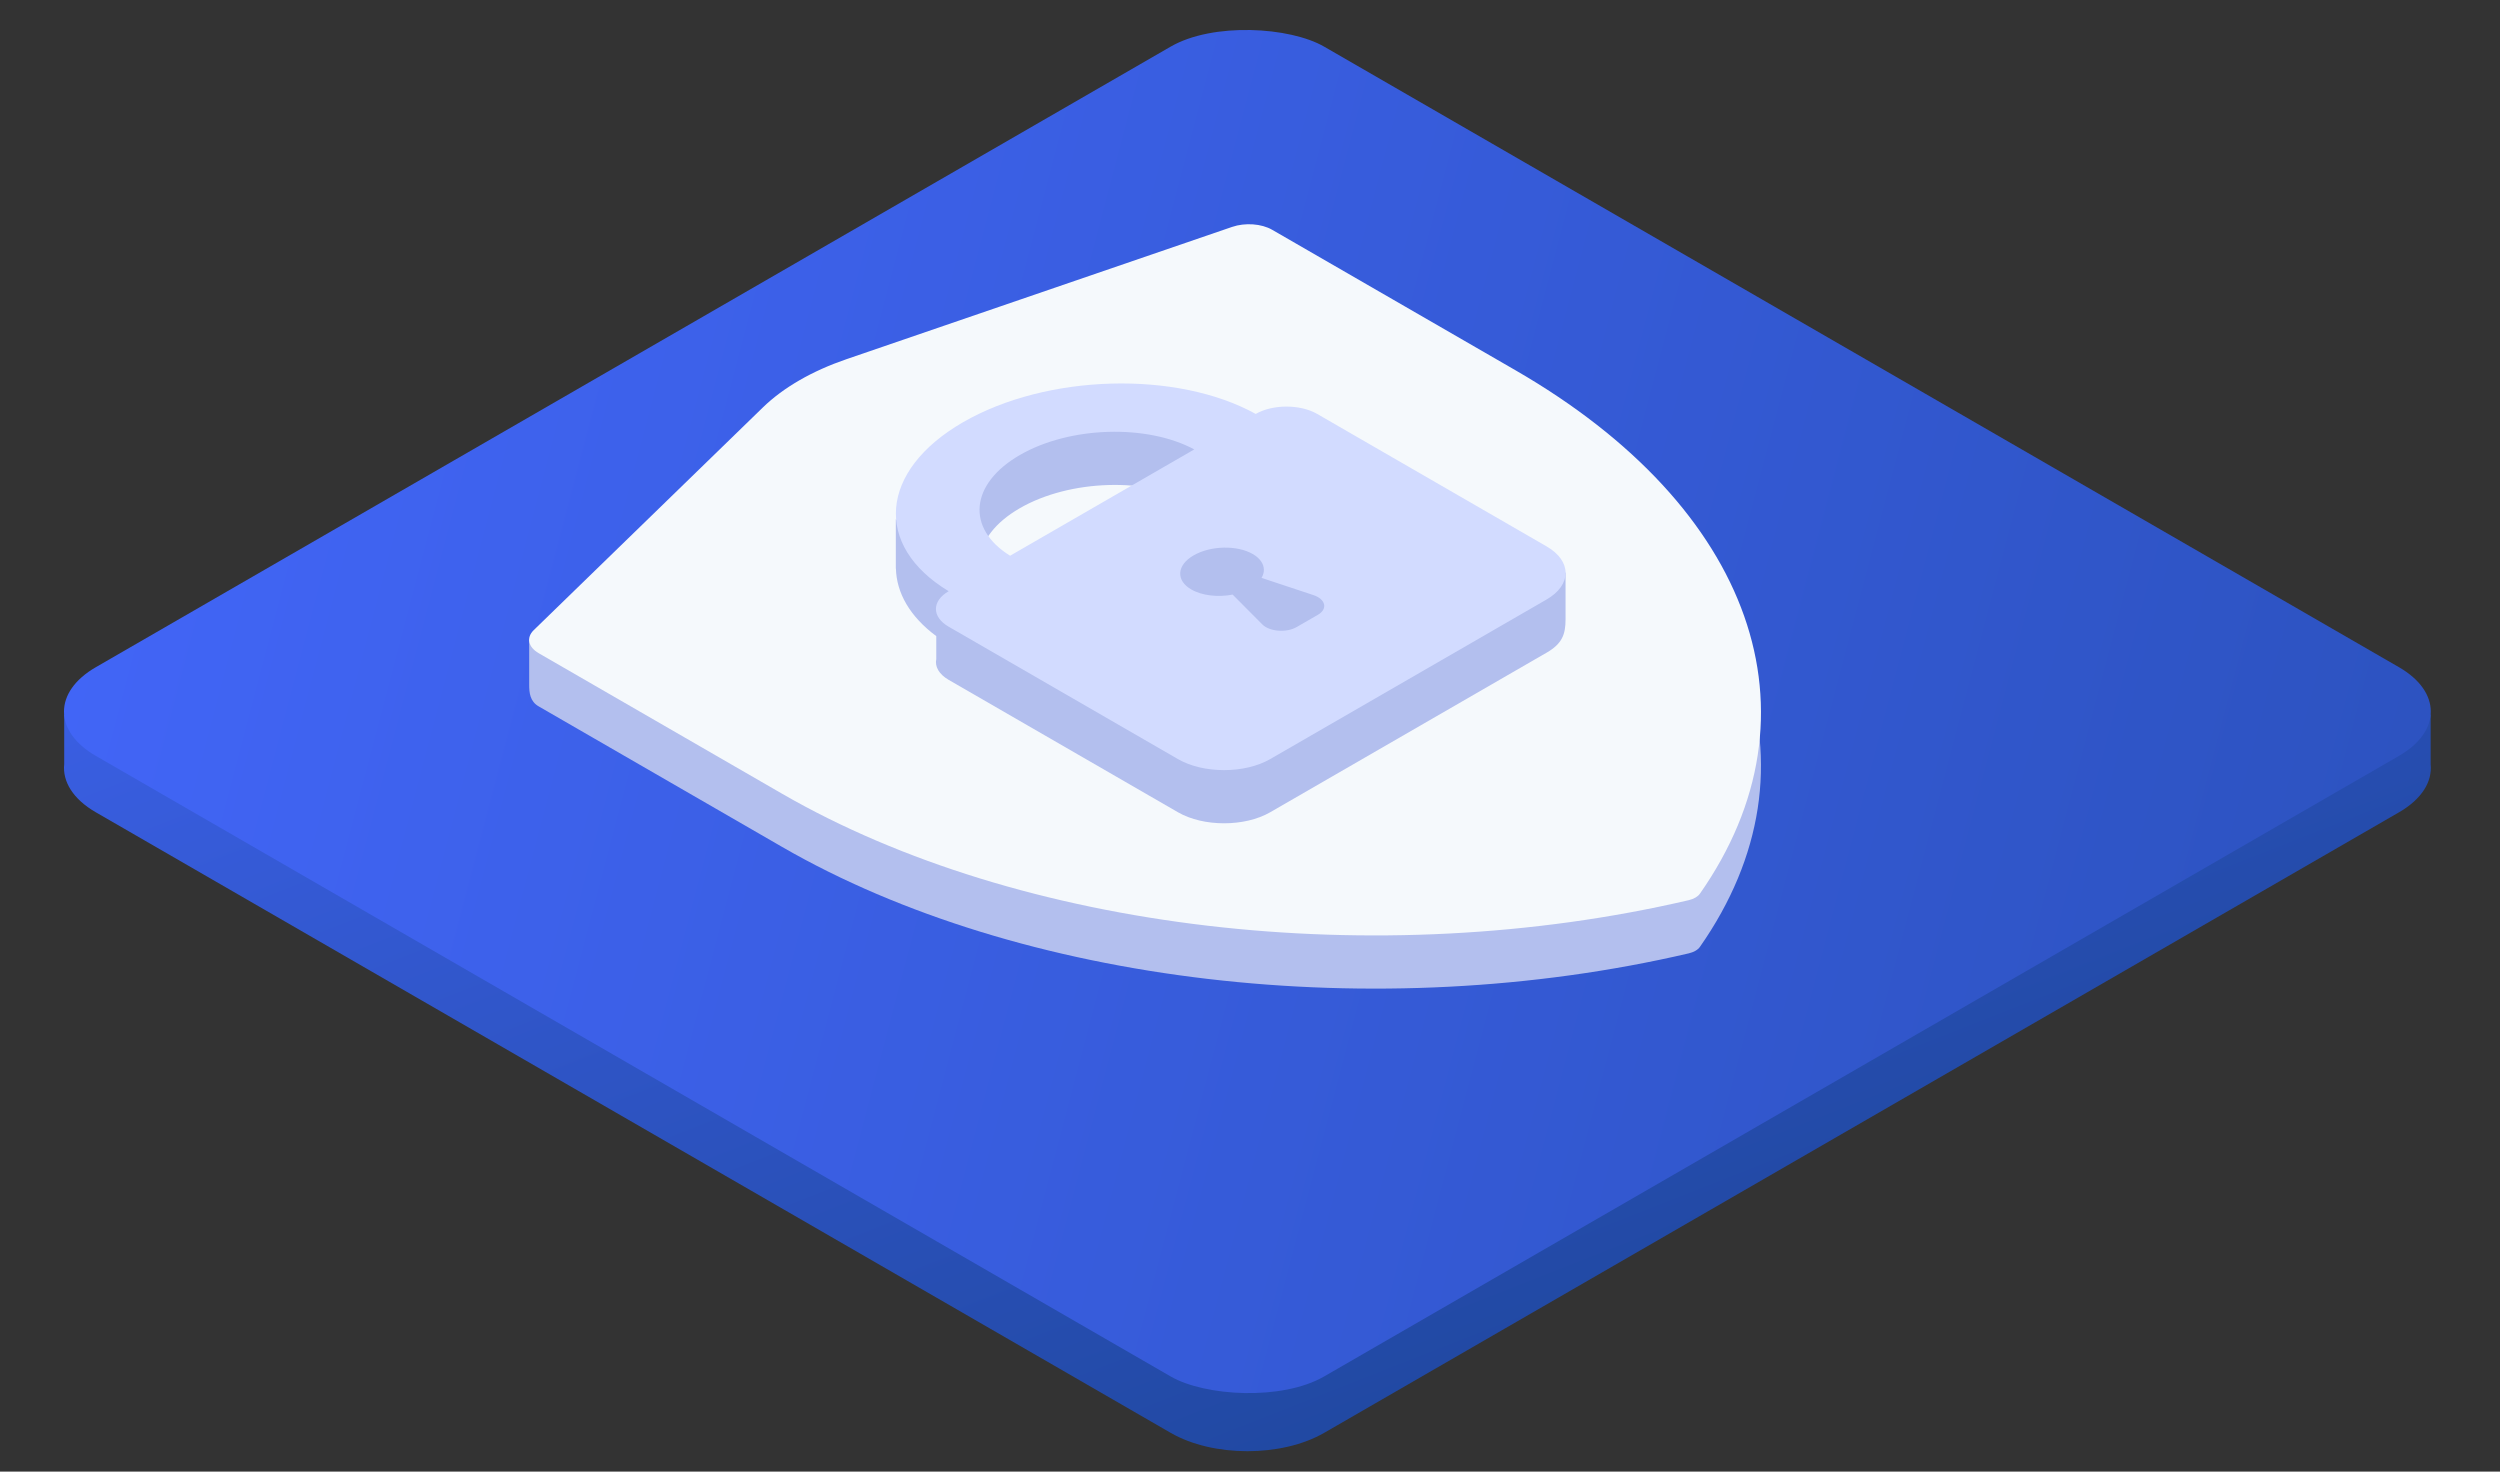
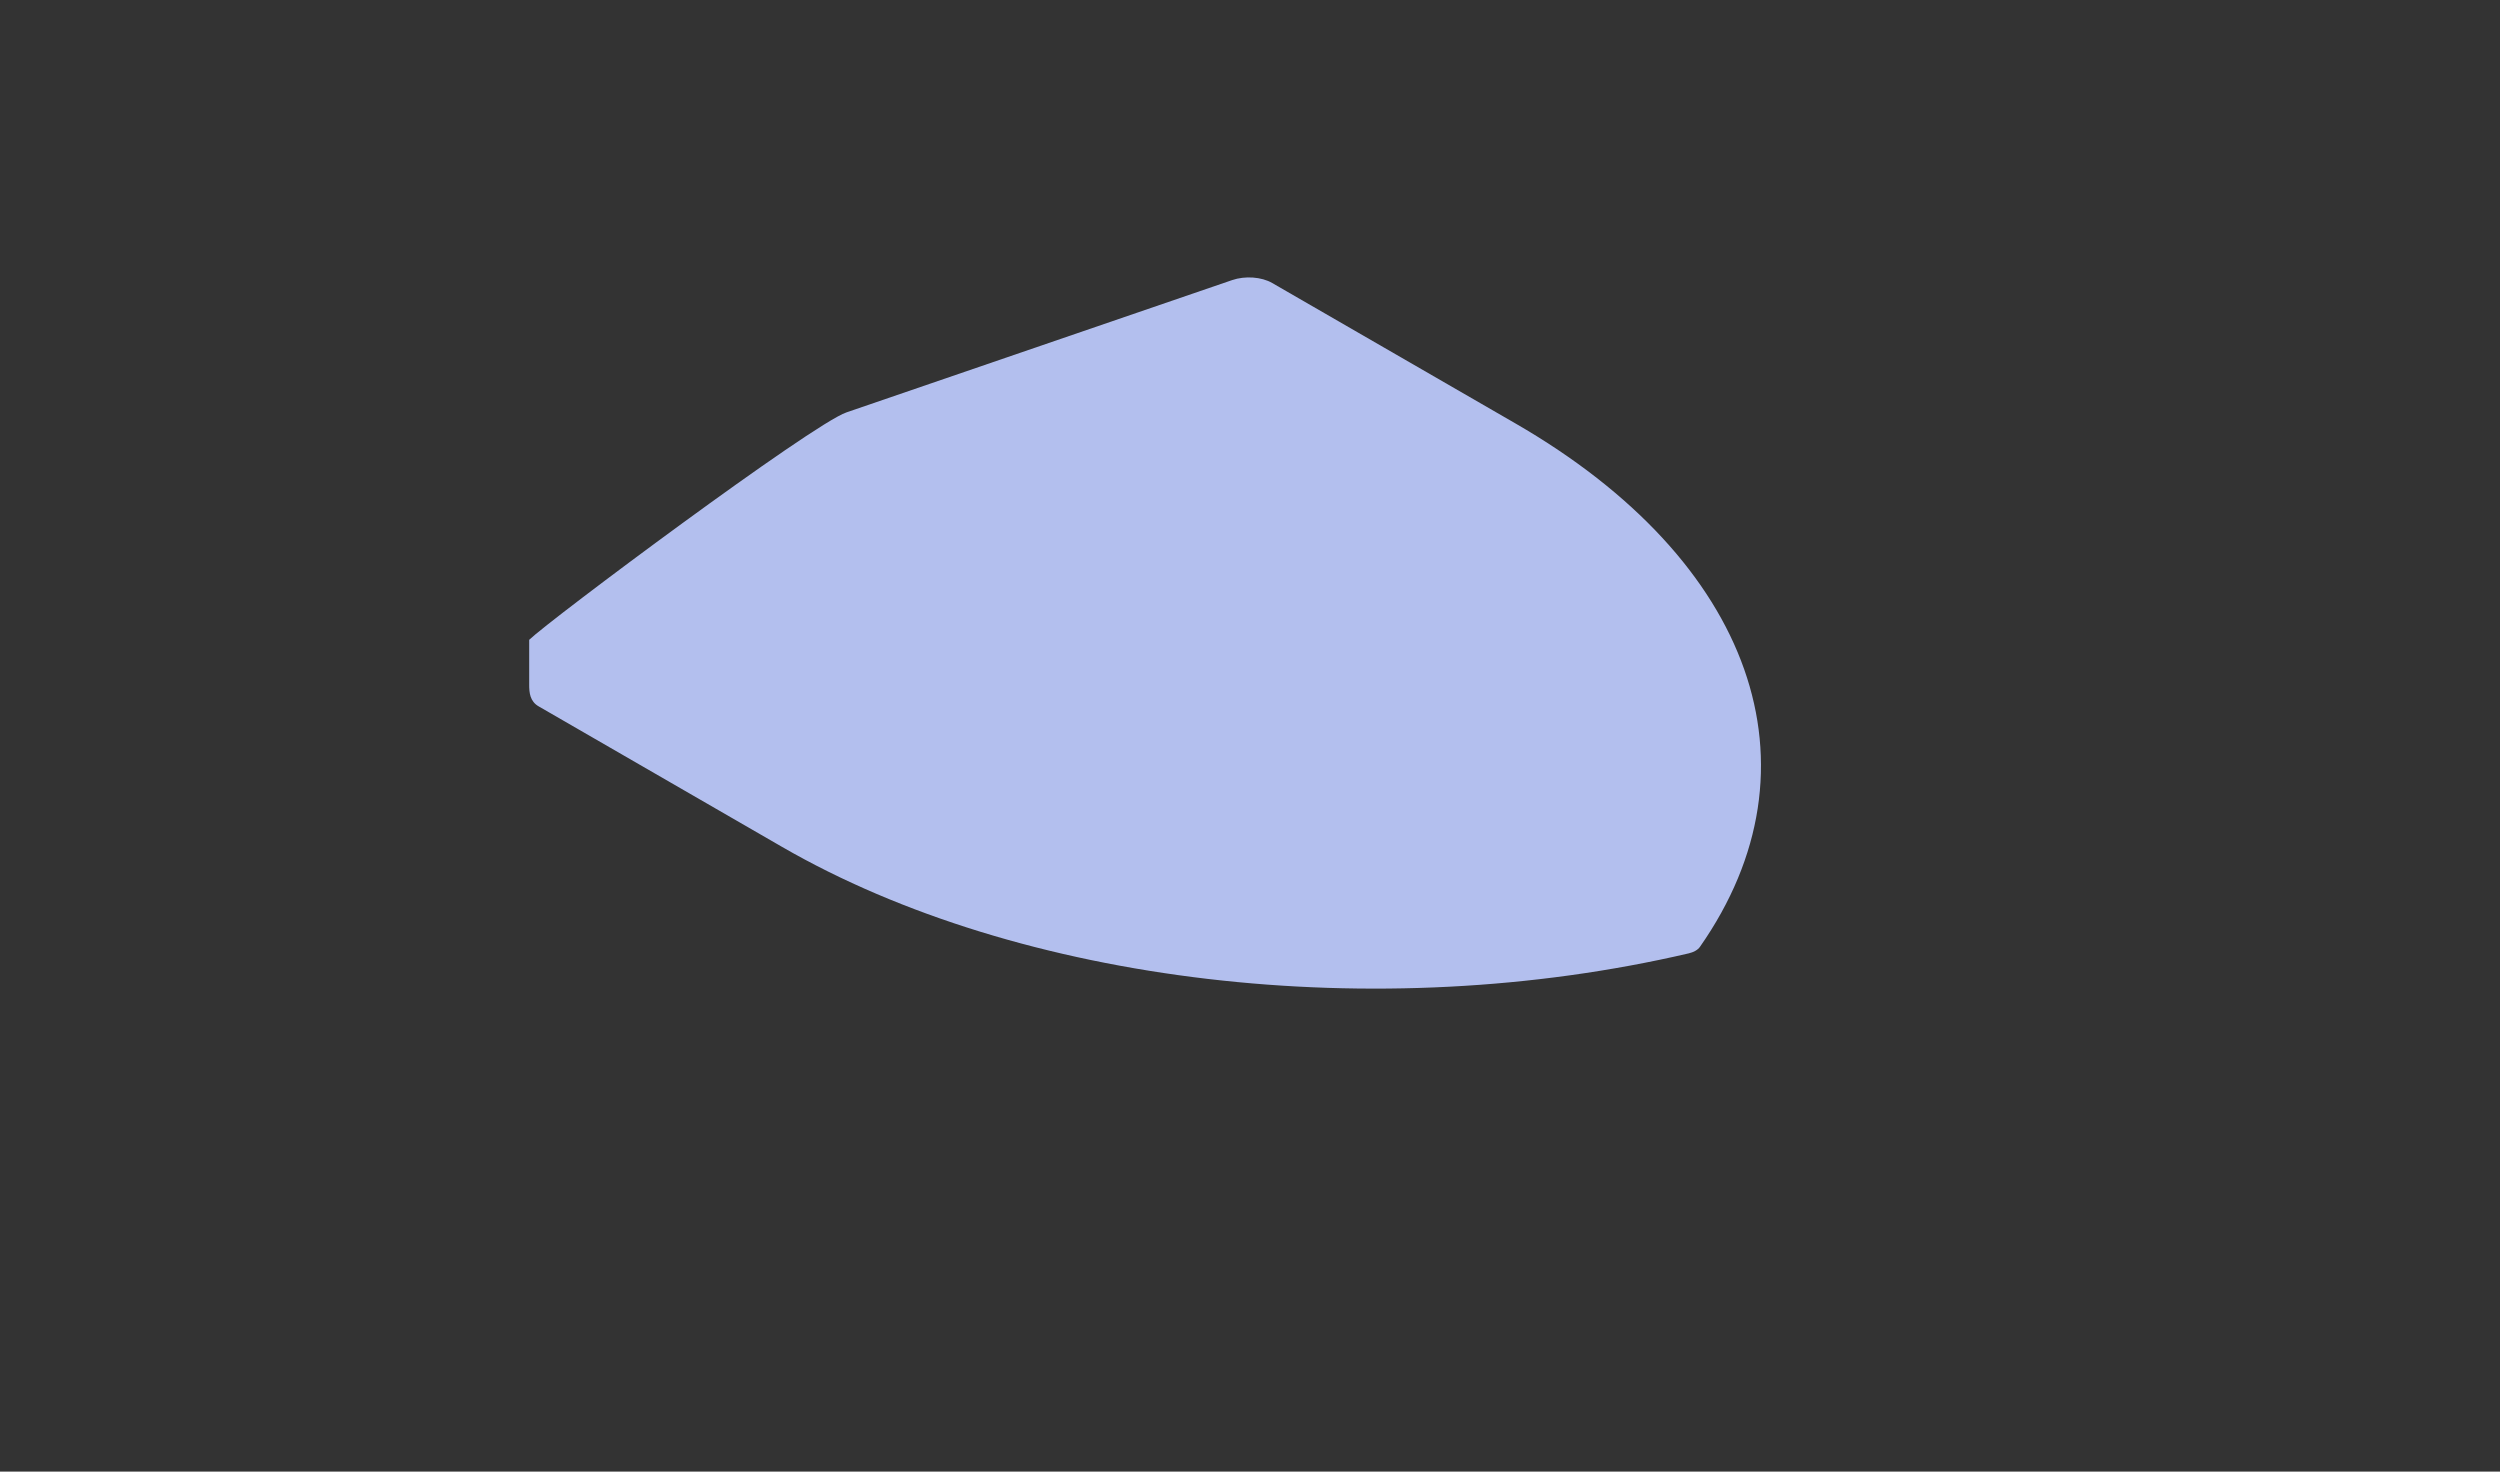
<svg xmlns="http://www.w3.org/2000/svg" width="141" height="83" viewBox="0 0 141 83" fill="none">
  <rect x="0" y="0" width="141" height="83" fill="#333333" stroke="none" />
  <g clip-path="url(#clip0_777_7941)">
-     <path d="M3.621 43.099C3.519 44.073 4.113 45.068 5.403 45.812L66.025 80.812C68.416 82.193 72.293 82.193 74.685 80.812L135.307 45.812C136.597 45.068 137.191 44.074 137.089 43.099L137.089 40.312H134.441L74.685 5.813C72.293 4.432 68.416 4.432 66.025 5.813L6.269 40.312H3.621L3.621 43.099Z" fill="url(#paint0_linear_777_7941)" />
-     <rect width="80" height="80" rx="5" transform="matrix(0.866 -0.5 0.866 0.5 1.073 40.131)" fill="url(#paint1_linear_777_7941)" />
    <path d="M30.386 39.842C29.885 39.559 29.846 39.055 29.846 38.621L29.846 36.086C30.998 34.966 45.799 23.924 47.739 23.259L69.494 15.797C70.222 15.547 71.151 15.614 71.75 15.96L85.473 23.883C98.887 31.627 102.982 43.251 95.875 53.405C95.759 53.571 95.531 53.703 95.243 53.77C77.655 57.873 57.523 55.509 44.109 47.765L30.386 39.842Z" fill="#B3BFEE" />
-     <path d="M30.386 36.842C29.787 36.496 29.67 35.959 30.103 35.539L43.027 22.979C44.179 21.859 45.799 20.924 47.738 20.259L69.493 12.797C70.222 12.547 71.151 12.614 71.75 12.96L85.473 20.883C98.886 28.627 102.982 40.251 95.874 50.405C95.758 50.571 95.53 50.703 95.243 50.77C77.655 54.873 57.522 52.509 44.108 44.765L30.386 36.842Z" fill="#F5F9FC" />
-     <path fill-rule="evenodd" clip-rule="evenodd" d="M51.136 29.786C51.744 28.71 53.561 26.748 55.07 25.876C59.795 23.148 66.381 23.887 70.823 26.345C71.78 25.792 73.333 25.792 74.29 26.345L85.875 33.033L88.297 32.29L88.297 34.931C88.297 35.782 88.108 36.303 87.225 36.813L71.636 45.813C70.201 46.641 67.875 46.641 66.44 45.813L53.506 38.345C52.95 38.024 52.717 37.588 52.806 37.17L52.806 35.877C51.319 34.777 50.564 33.44 50.53 32.069L50.524 32.063L50.524 29.281C50.713 29.436 50.918 29.606 51.136 29.786ZM56.971 34.342C54.482 32.8 54.708 30.285 57.519 28.662C60.331 27.039 64.686 26.909 67.358 28.346L56.971 34.342Z" fill="#B3BFEE" />
-     <path fill-rule="evenodd" clip-rule="evenodd" d="M54.315 23.814C49.59 26.541 49.248 30.779 53.505 33.344C52.547 33.897 52.547 34.793 53.505 35.346L66.439 42.814C67.874 43.642 70.201 43.642 71.636 42.814L87.224 33.814C88.659 32.985 88.659 31.642 87.224 30.814L74.29 23.346C73.332 22.793 71.78 22.793 70.822 23.346C66.38 20.888 59.04 21.086 54.315 23.814ZM57.519 25.663C54.707 27.287 54.481 29.801 56.97 31.343L67.357 25.347C64.685 23.91 60.33 24.04 57.519 25.663ZM71.283 32.133C71.279 31.806 71.071 31.488 70.655 31.247C69.771 30.737 68.278 30.77 67.321 31.323C66.843 31.599 66.589 31.951 66.565 32.299C66.542 32.648 66.748 32.992 67.191 33.247C67.802 33.6 68.705 33.693 69.521 33.535L71.199 35.221C71.601 35.624 72.557 35.698 73.127 35.368L74.329 34.675C74.899 34.346 74.772 33.794 74.073 33.562L71.152 32.593C71.202 32.508 71.237 32.423 71.258 32.335C71.275 32.267 71.283 32.2 71.283 32.133Z" fill="#D2DBFF" />
  </g>
  <defs>
    <linearGradient id="paint0_linear_777_7941" x1="29.105" y1="-1.67" x2="79.605" y2="126.58" gradientUnits="userSpaceOnUse">
      <stop stop-color="#4568FF" />
      <stop offset="1" stop-color="#103A77" />
    </linearGradient>
    <linearGradient id="paint1_linear_777_7941" x1="-16.145" y1="-8.541" x2="147.355" y2="213.459" gradientUnits="userSpaceOnUse">
      <stop stop-color="#4568FF" />
      <stop offset="1" stop-color="#103A77" />
    </linearGradient>
    <clipPath id="clip0_777_7941">
      <rect width="140" height="82" fill="white" transform="translate(0.355 0.812)" />
    </clipPath>
  </defs>
</svg>